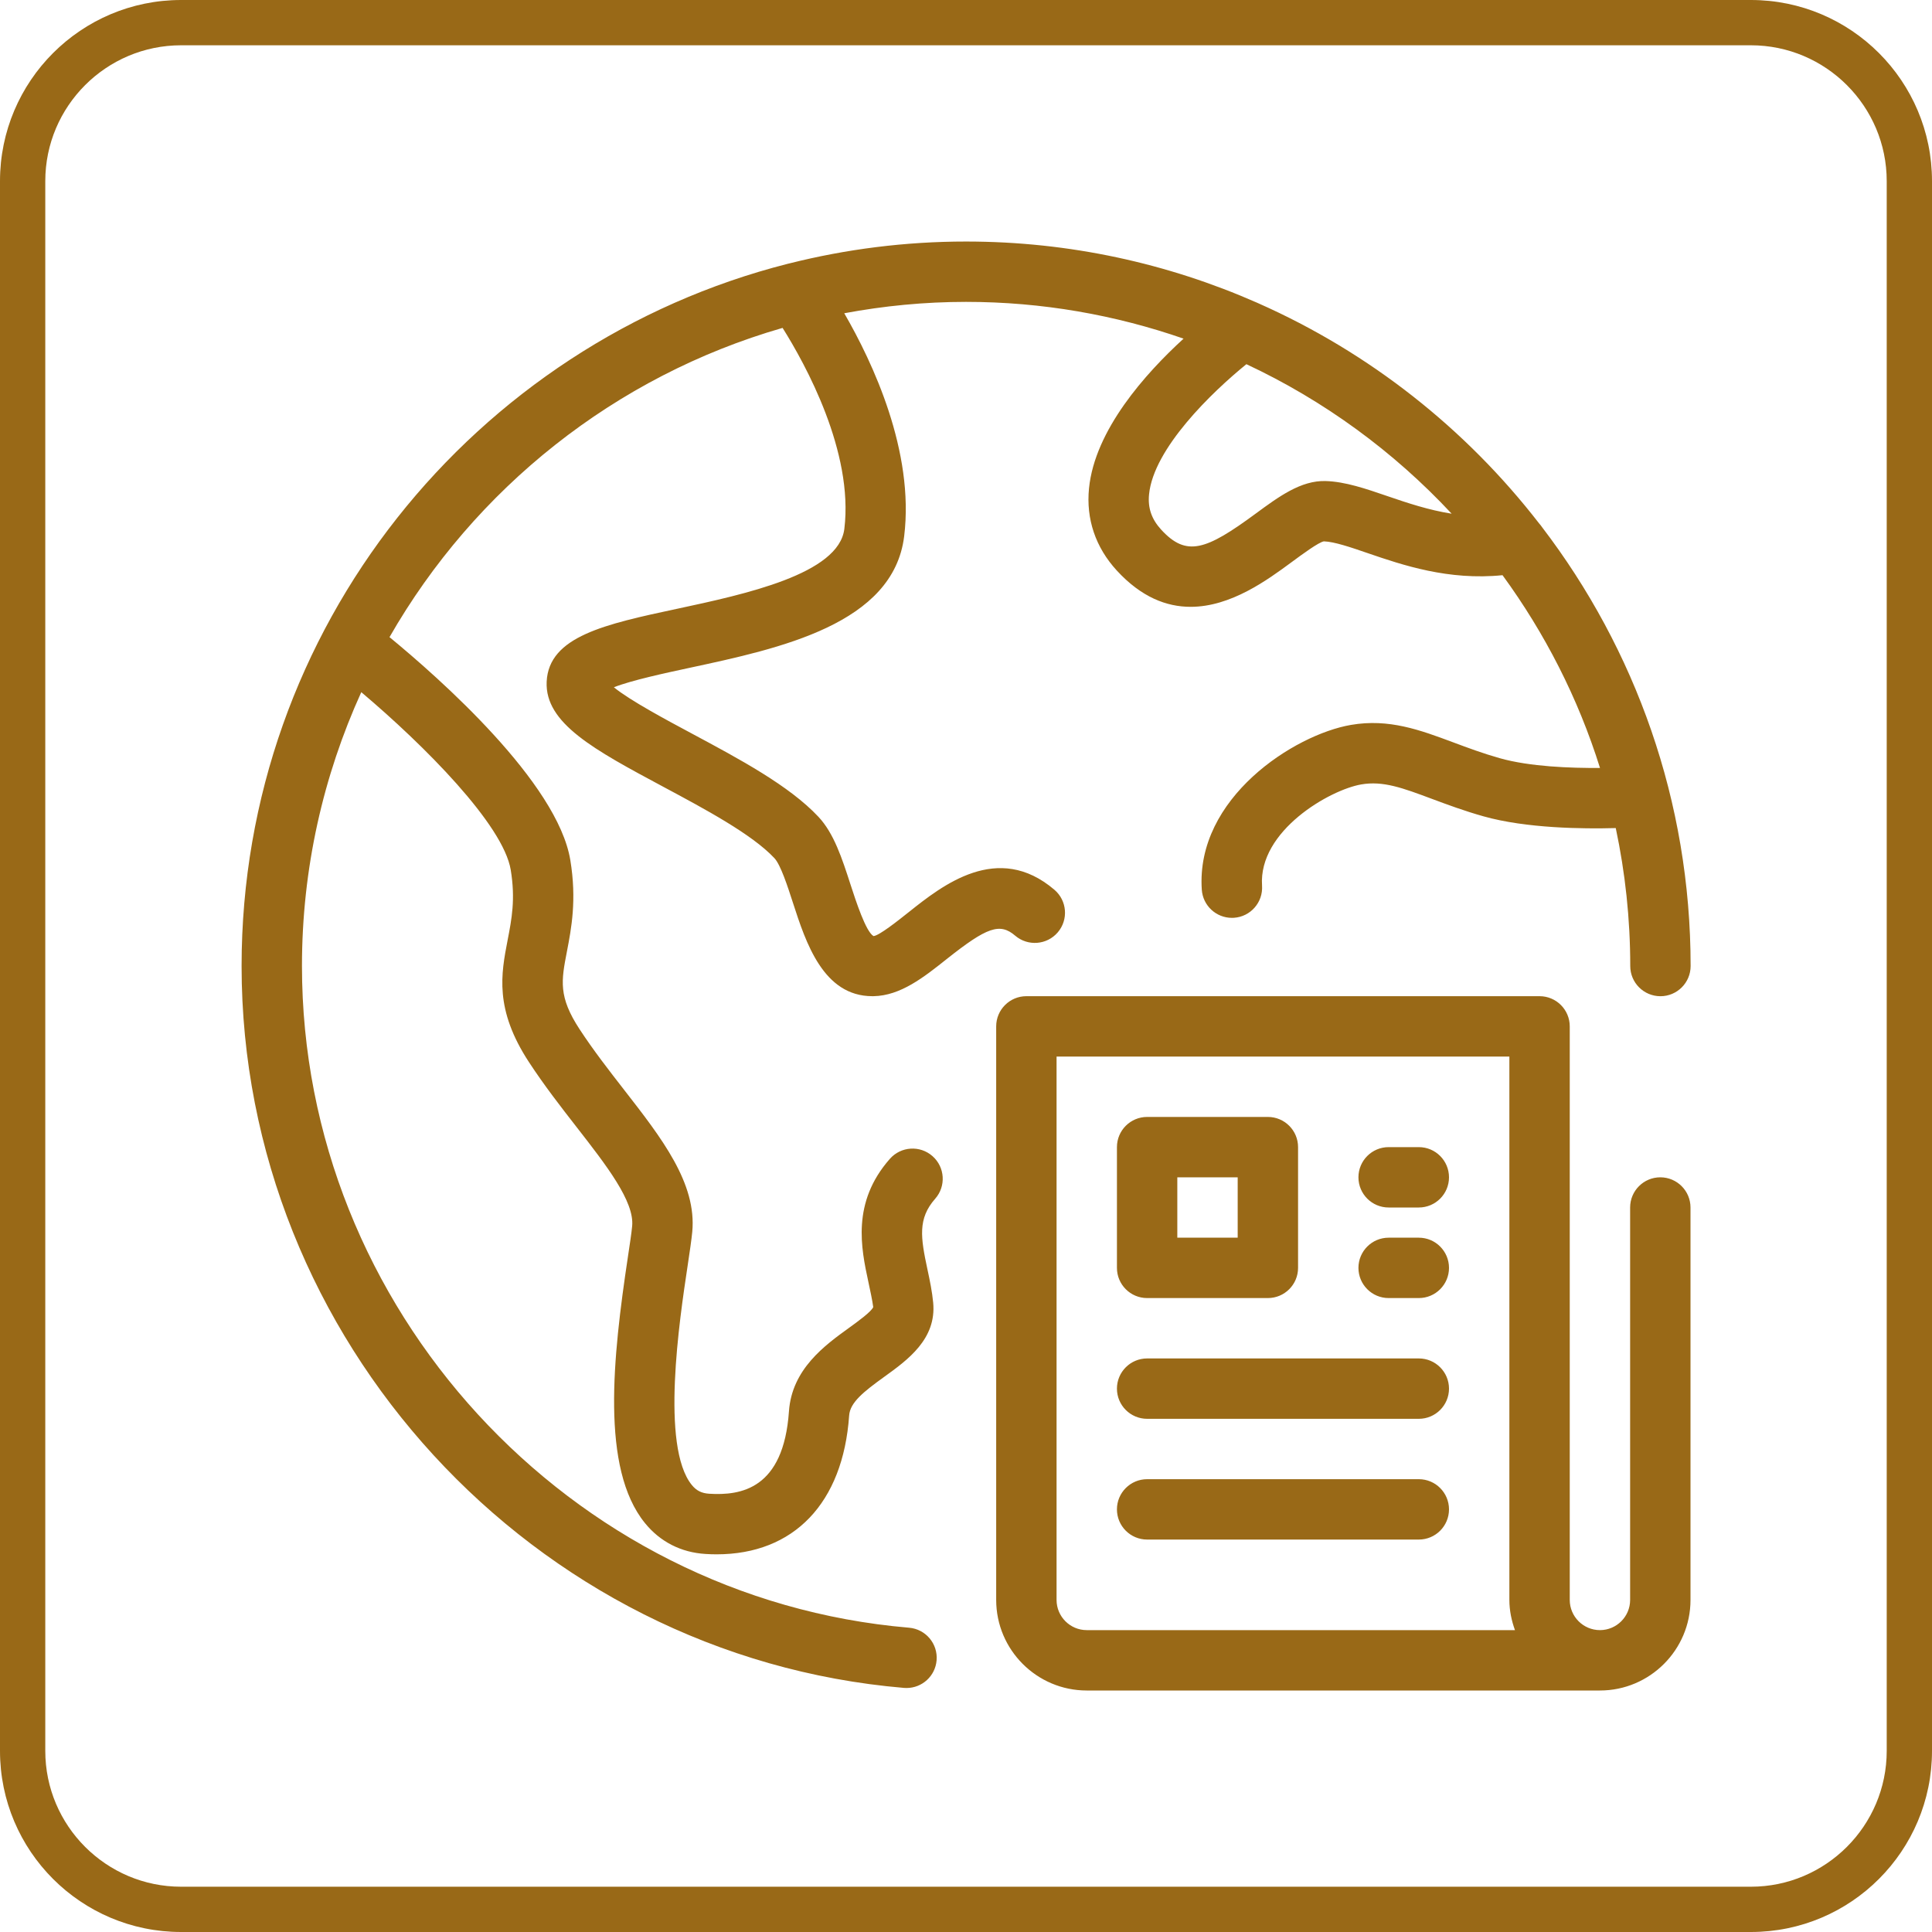
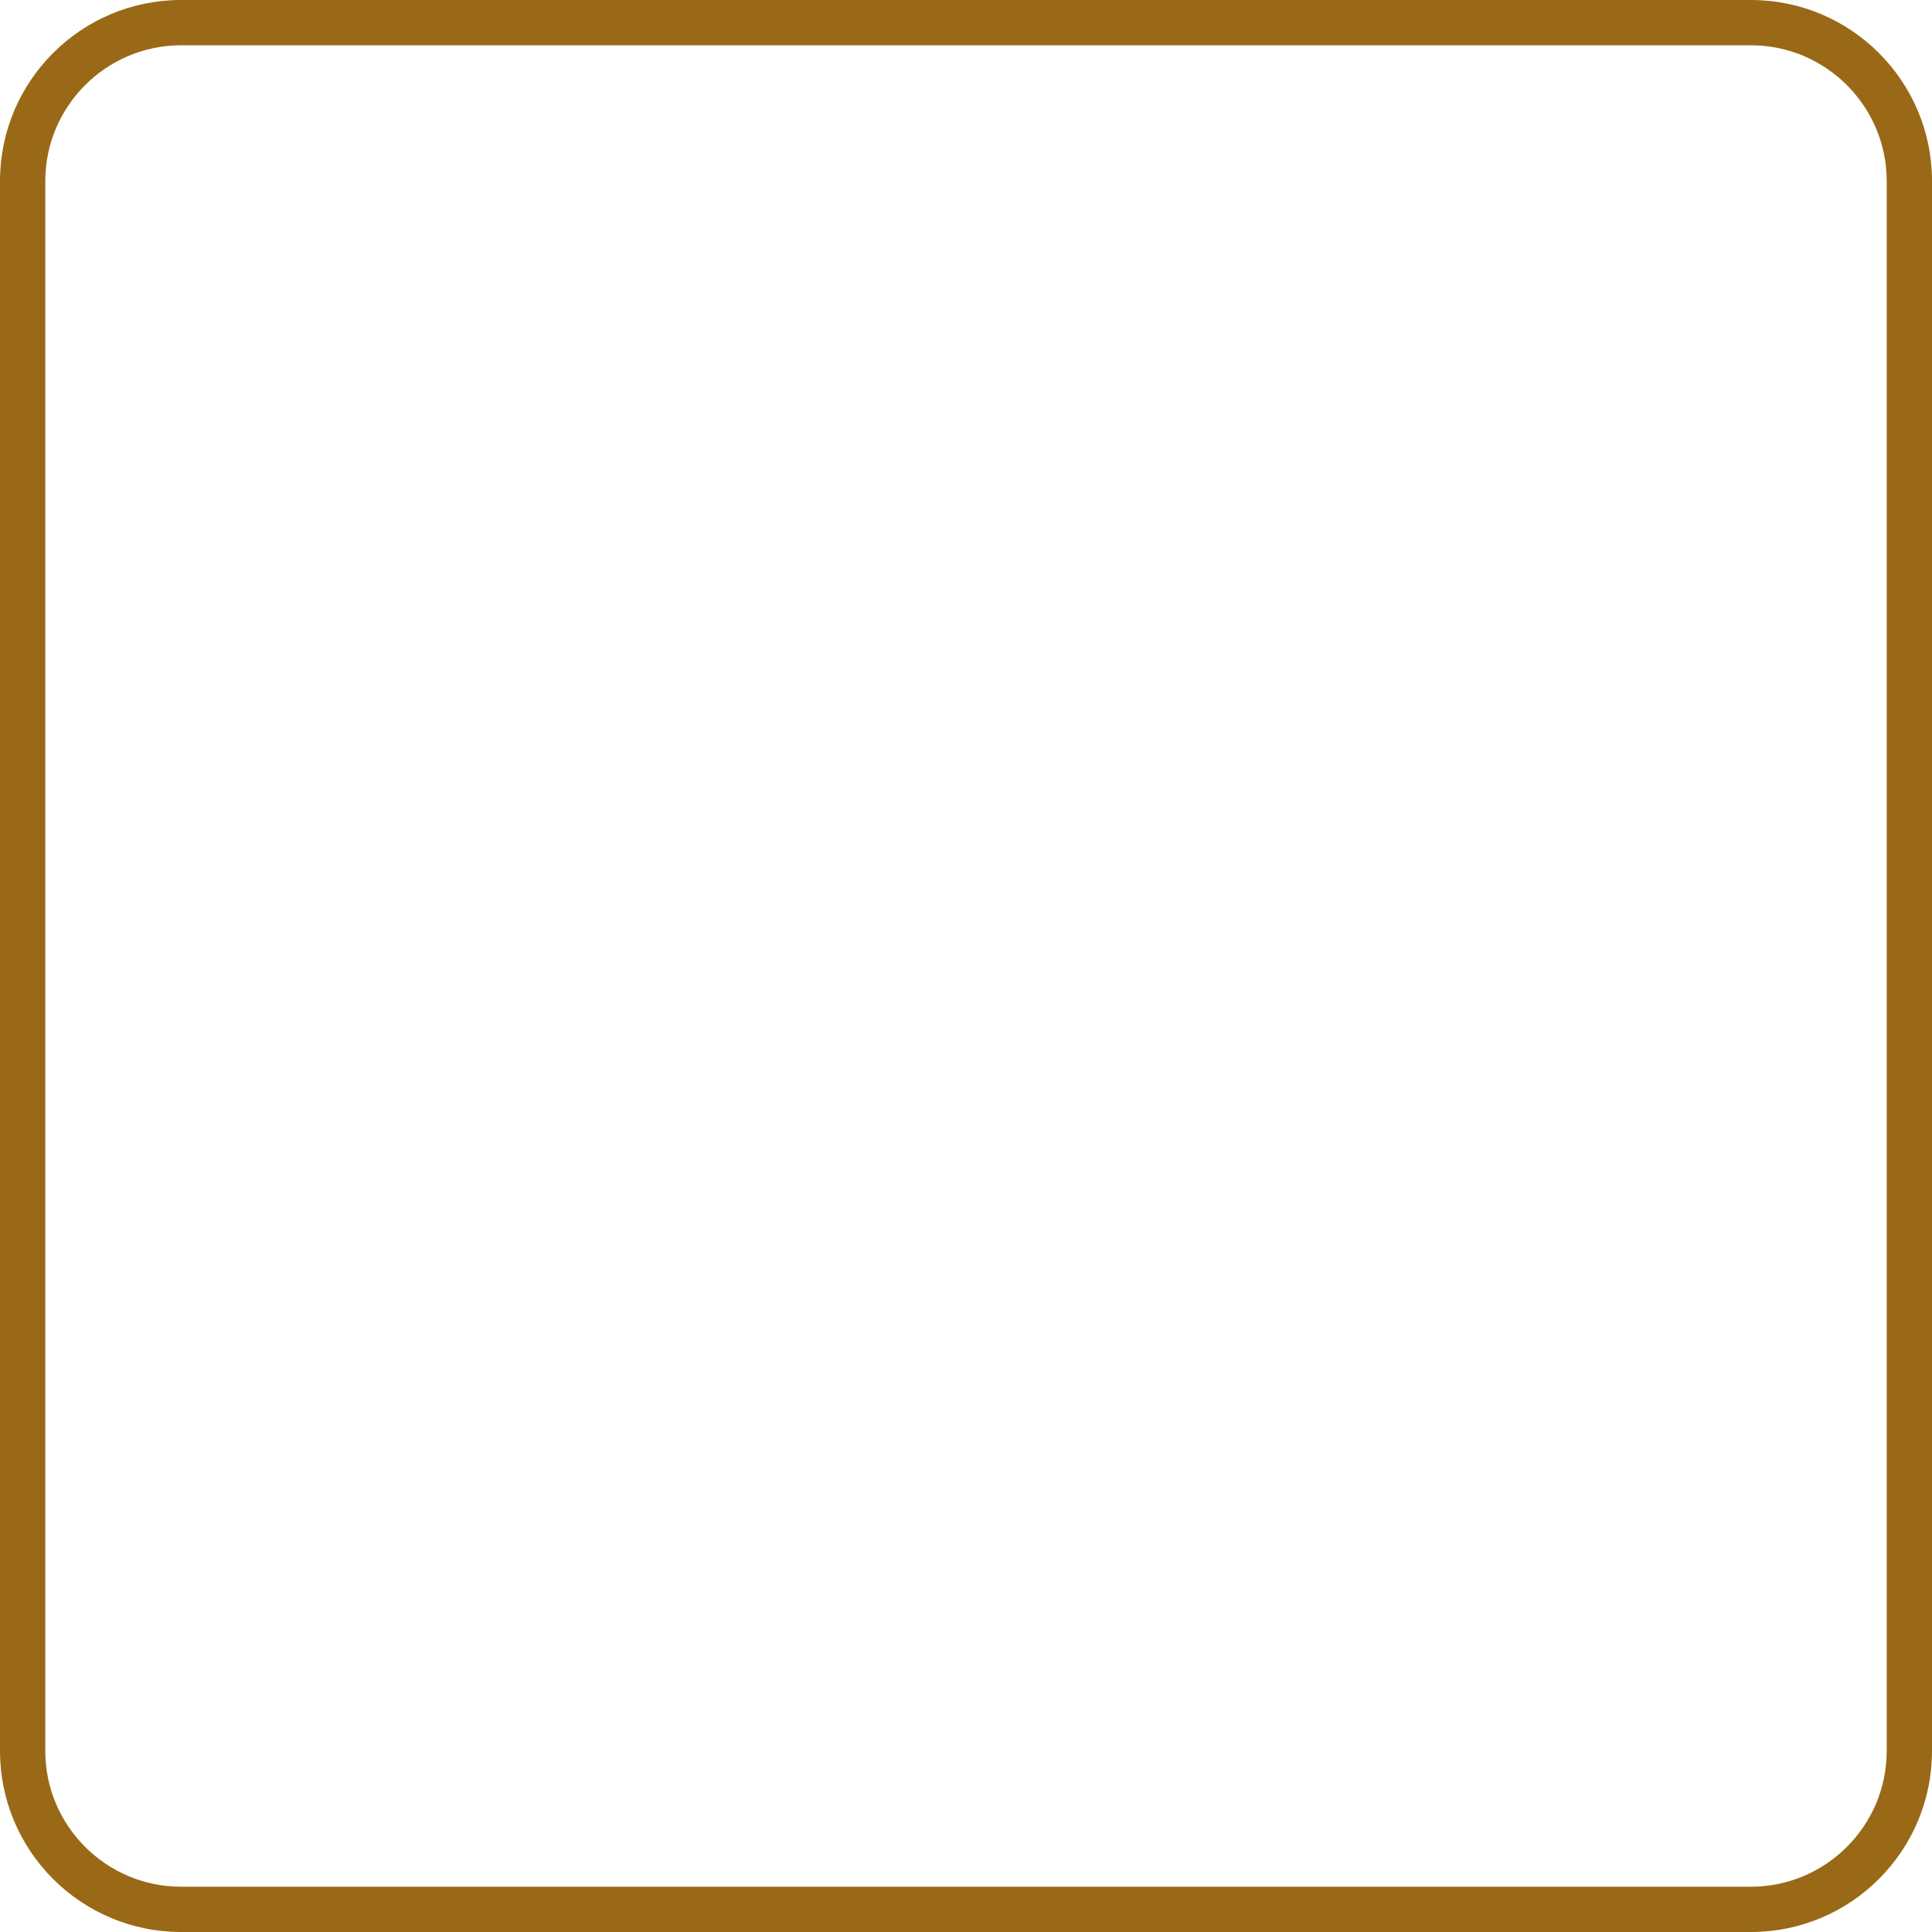
<svg xmlns="http://www.w3.org/2000/svg" id="uuid-0aa1f5b5-e979-498c-bfa5-a24374a7f7a6" data-name="Achmea Licht Groen RGB" width="64" height="64" viewBox="0 0 64 64">
  <defs>
    <style>
      .uuid-b0e05894-83ae-4473-974d-1609108886c4 {
        fill: #996917;
      }
    </style>
  </defs>
  <path class="uuid-b0e05894-83ae-4473-974d-1609108886c4" d="M58,1.5c2.481,0,4.5,2.019,4.5,4.5V58c0,2.481-2.019,4.5-4.5,4.5H6c-2.481,0-4.5-2.019-4.5-4.5V6C1.5,3.519,3.519,1.5,6,1.5H58m0-1.5H6C2.687,0,0,2.687,0,6V58c0,3.314,2.687,6,6,6H58c3.313,0,6-2.686,6-6V6c0-3.313-2.687-6-6-6h0Z" />
-   <path class="uuid-b0e05894-83ae-4473-974d-1609108886c4" d="M22.418,20.169c-2.368,.508-4.239,.91-4.309,2.413-.064,1.378,1.582,2.259,3.859,3.479,1.379,.738,2.943,1.574,3.684,2.365,.207,.22,.435,.923,.618,1.488,.423,1.304,1,3.087,2.628,3.086h.035c.898-.014,1.675-.631,2.425-1.228,1.34-1.064,1.765-1.21,2.272-.776,.42,.358,1.051,.309,1.41-.111,.359-.42,.309-1.051-.111-1.41-1.877-1.603-3.716-.142-4.815,.732-.37,.294-.988,.786-1.178,.802-.255-.146-.585-1.165-.763-1.712-.282-.871-.549-1.693-1.061-2.239-.966-1.031-2.61-1.91-4.199-2.761-.844-.452-2.038-1.09-2.578-1.53,.58-.23,1.703-.471,2.502-.643,3.011-.646,6.759-1.451,7.115-4.362,.343-2.808-1.042-5.756-1.985-7.385,1.308-.244,2.655-.377,4.033-.377,2.524,0,4.947,.433,7.207,1.218-1.26,1.153-2.938,3.022-3.132,4.957-.102,1.017,.216,1.958,.92,2.724,.815,.887,1.652,1.203,2.446,1.203,1.335,0,2.549-.894,3.337-1.474,.359-.265,.902-.665,1.076-.695,.345,.01,.889,.196,1.464,.394,1.143,.392,2.666,.908,4.455,.727,1.401,1.918,2.503,4.068,3.229,6.385-.974,.008-2.327-.042-3.317-.322-.57-.161-1.066-.347-1.546-.526-1.094-.408-2.128-.794-3.384-.578-1.885,.323-5.15,2.424-4.944,5.459,.036,.528,.475,.933,.997,.933,.023,0,.046,0,.069-.002,.551-.037,.967-.514,.93-1.065-.123-1.819,2.248-3.175,3.287-3.353,.725-.125,1.37,.116,2.347,.481,.494,.184,1.053,.393,1.702,.576,1.413,.399,3.295,.419,4.381,.389,.313,1.475,.48,3.003,.48,4.57,0,.552,.448,1,1,1s1-.448,1-1c0-5.46-1.836-10.498-4.919-14.535-.027-.045-.062-.081-.095-.121-2.432-3.144-5.625-5.667-9.301-7.296-.016-.01-.034-.014-.051-.023-2.951-1.299-6.209-2.025-9.635-2.025-2.019,0-3.979,.253-5.854,.725-.015,.003-.029,.006-.044,.01-10.391,2.636-18.102,12.065-18.102,23.265,0,12.364,9.638,22.868,21.942,23.913,.029,.002,.058,.003,.086,.003,.514,0,.951-.394,.995-.916,.047-.55-.361-1.034-.912-1.081-11.277-.958-20.111-10.586-20.111-21.92,0-3.233,.707-6.303,1.965-9.071,2.087,1.761,4.705,4.391,4.951,5.889,.159,.968,.032,1.626-.103,2.322-.217,1.126-.443,2.291,.71,4.05,.506,.772,1.051,1.473,1.578,2.15,.985,1.265,1.915,2.46,1.837,3.276-.022,.237-.077,.592-.142,1.027-.497,3.311-.904,6.995,.562,8.806,.504,.624,1.2,.979,2.01,1.028,.125,.008,.248,.012,.368,.012,2.556,0,4.188-1.695,4.39-4.598,.03-.434,.481-.79,1.167-1.285,.771-.556,1.73-1.248,1.617-2.453-.034-.361-.11-.731-.191-1.107-.225-1.051-.324-1.677,.257-2.336,.365-.414,.326-1.046-.088-1.411-.415-.366-1.046-.326-1.412,.088-1.277,1.448-.952,2.968-.713,4.079,.063,.297,.128,.589,.161,.833-.062,.153-.524,.487-.801,.687-.799,.577-1.894,1.366-1.991,2.767-.18,2.58-1.595,2.793-2.641,2.729-.253-.016-.425-.102-.578-.291-1.036-1.279-.408-5.464-.139-7.251,.072-.48,.13-.872,.155-1.134,.153-1.607-1.014-3.106-2.25-4.694-.502-.646-1.022-1.313-1.483-2.018-.708-1.081-.605-1.611-.419-2.574,.146-.76,.33-1.705,.113-3.025-.423-2.574-4.338-6.031-5.99-7.389,2.815-4.916,7.47-8.645,13.021-10.244,.755,1.202,2.358,4.105,2.046,6.658-.183,1.498-3.284,2.163-5.549,2.649Zm25.67-3.152c-.761-.12-1.467-.356-2.123-.581-.722-.248-1.405-.482-2.054-.501-.818-.023-1.546,.514-2.32,1.083-1.642,1.209-2.288,1.44-3.125,.528-.319-.348-.447-.719-.402-1.17,.151-1.524,2.084-3.386,3.224-4.312,2.577,1.206,4.882,2.896,6.8,4.953Zm6.912,21.983c-.552,0-1,.448-1,1v13c0,.551-.449,1-1,1s-1-.449-1-1v-19c0-.552-.448-1-1-1h-17c-.552,0-1,.448-1,1v19c0,1.654,1.346,3,3,3h17c1.654,0,3-1.346,3-3v-13c0-.552-.448-1-1-1Zm-20,14v-18h15v18c0,.353,.072,.686,.185,1h-14.185c-.551,0-1-.449-1-1Zm3-10h4c.552,0,1-.448,1-1v-4c0-.552-.448-1-1-1h-4c-.552,0-1,.448-1,1v4c0,.552,.448,1,1,1Zm1-4h2v2h-2v-2Zm9,0c0,.552-.448,1-1,1h-1c-.552,0-1-.448-1-1s.448-1,1-1h1c.552,0,1,.448,1,1Zm0,3c0,.552-.448,1-1,1h-1c-.552,0-1-.448-1-1s.448-1,1-1h1c.552,0,1,.448,1,1Zm0,4c0,.552-.448,1-1,1h-9c-.552,0-1-.448-1-1s.448-1,1-1h9c.552,0,1,.448,1,1Zm0,4c0,.552-.448,1-1,1h-9c-.552,0-1-.448-1-1s.448-1,1-1h9c.552,0,1,.448,1,1Z" />
</svg>